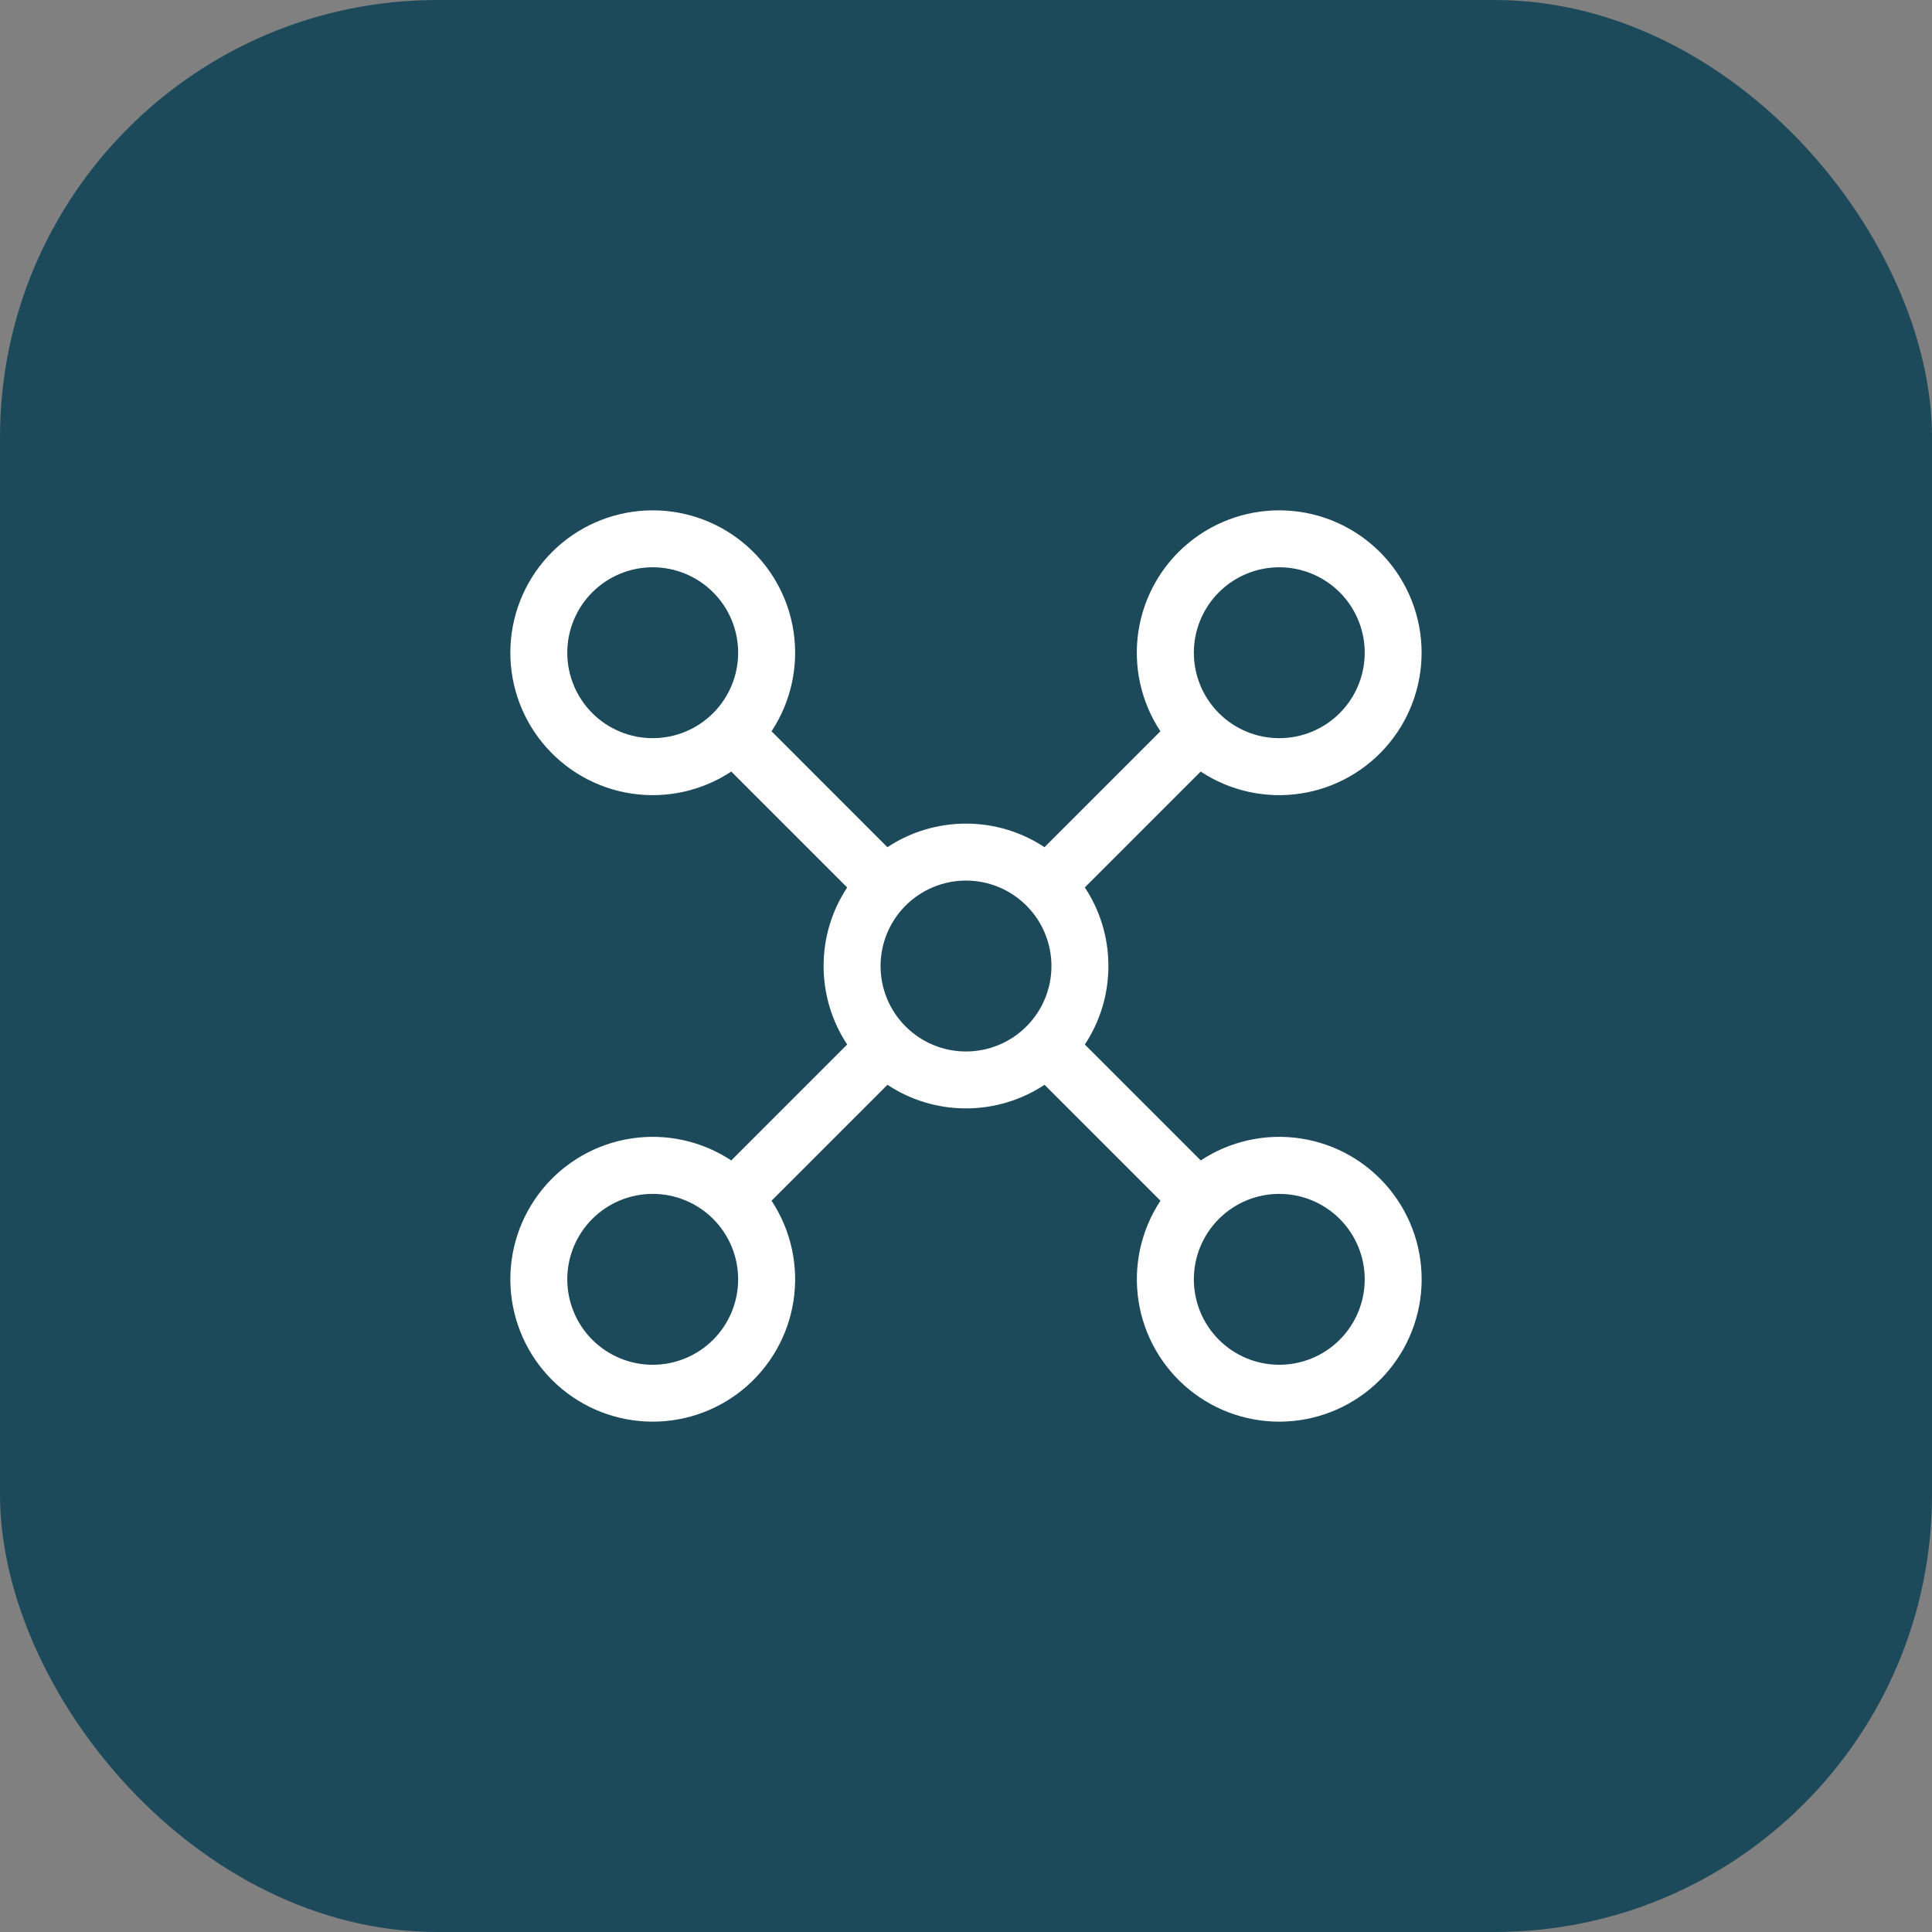
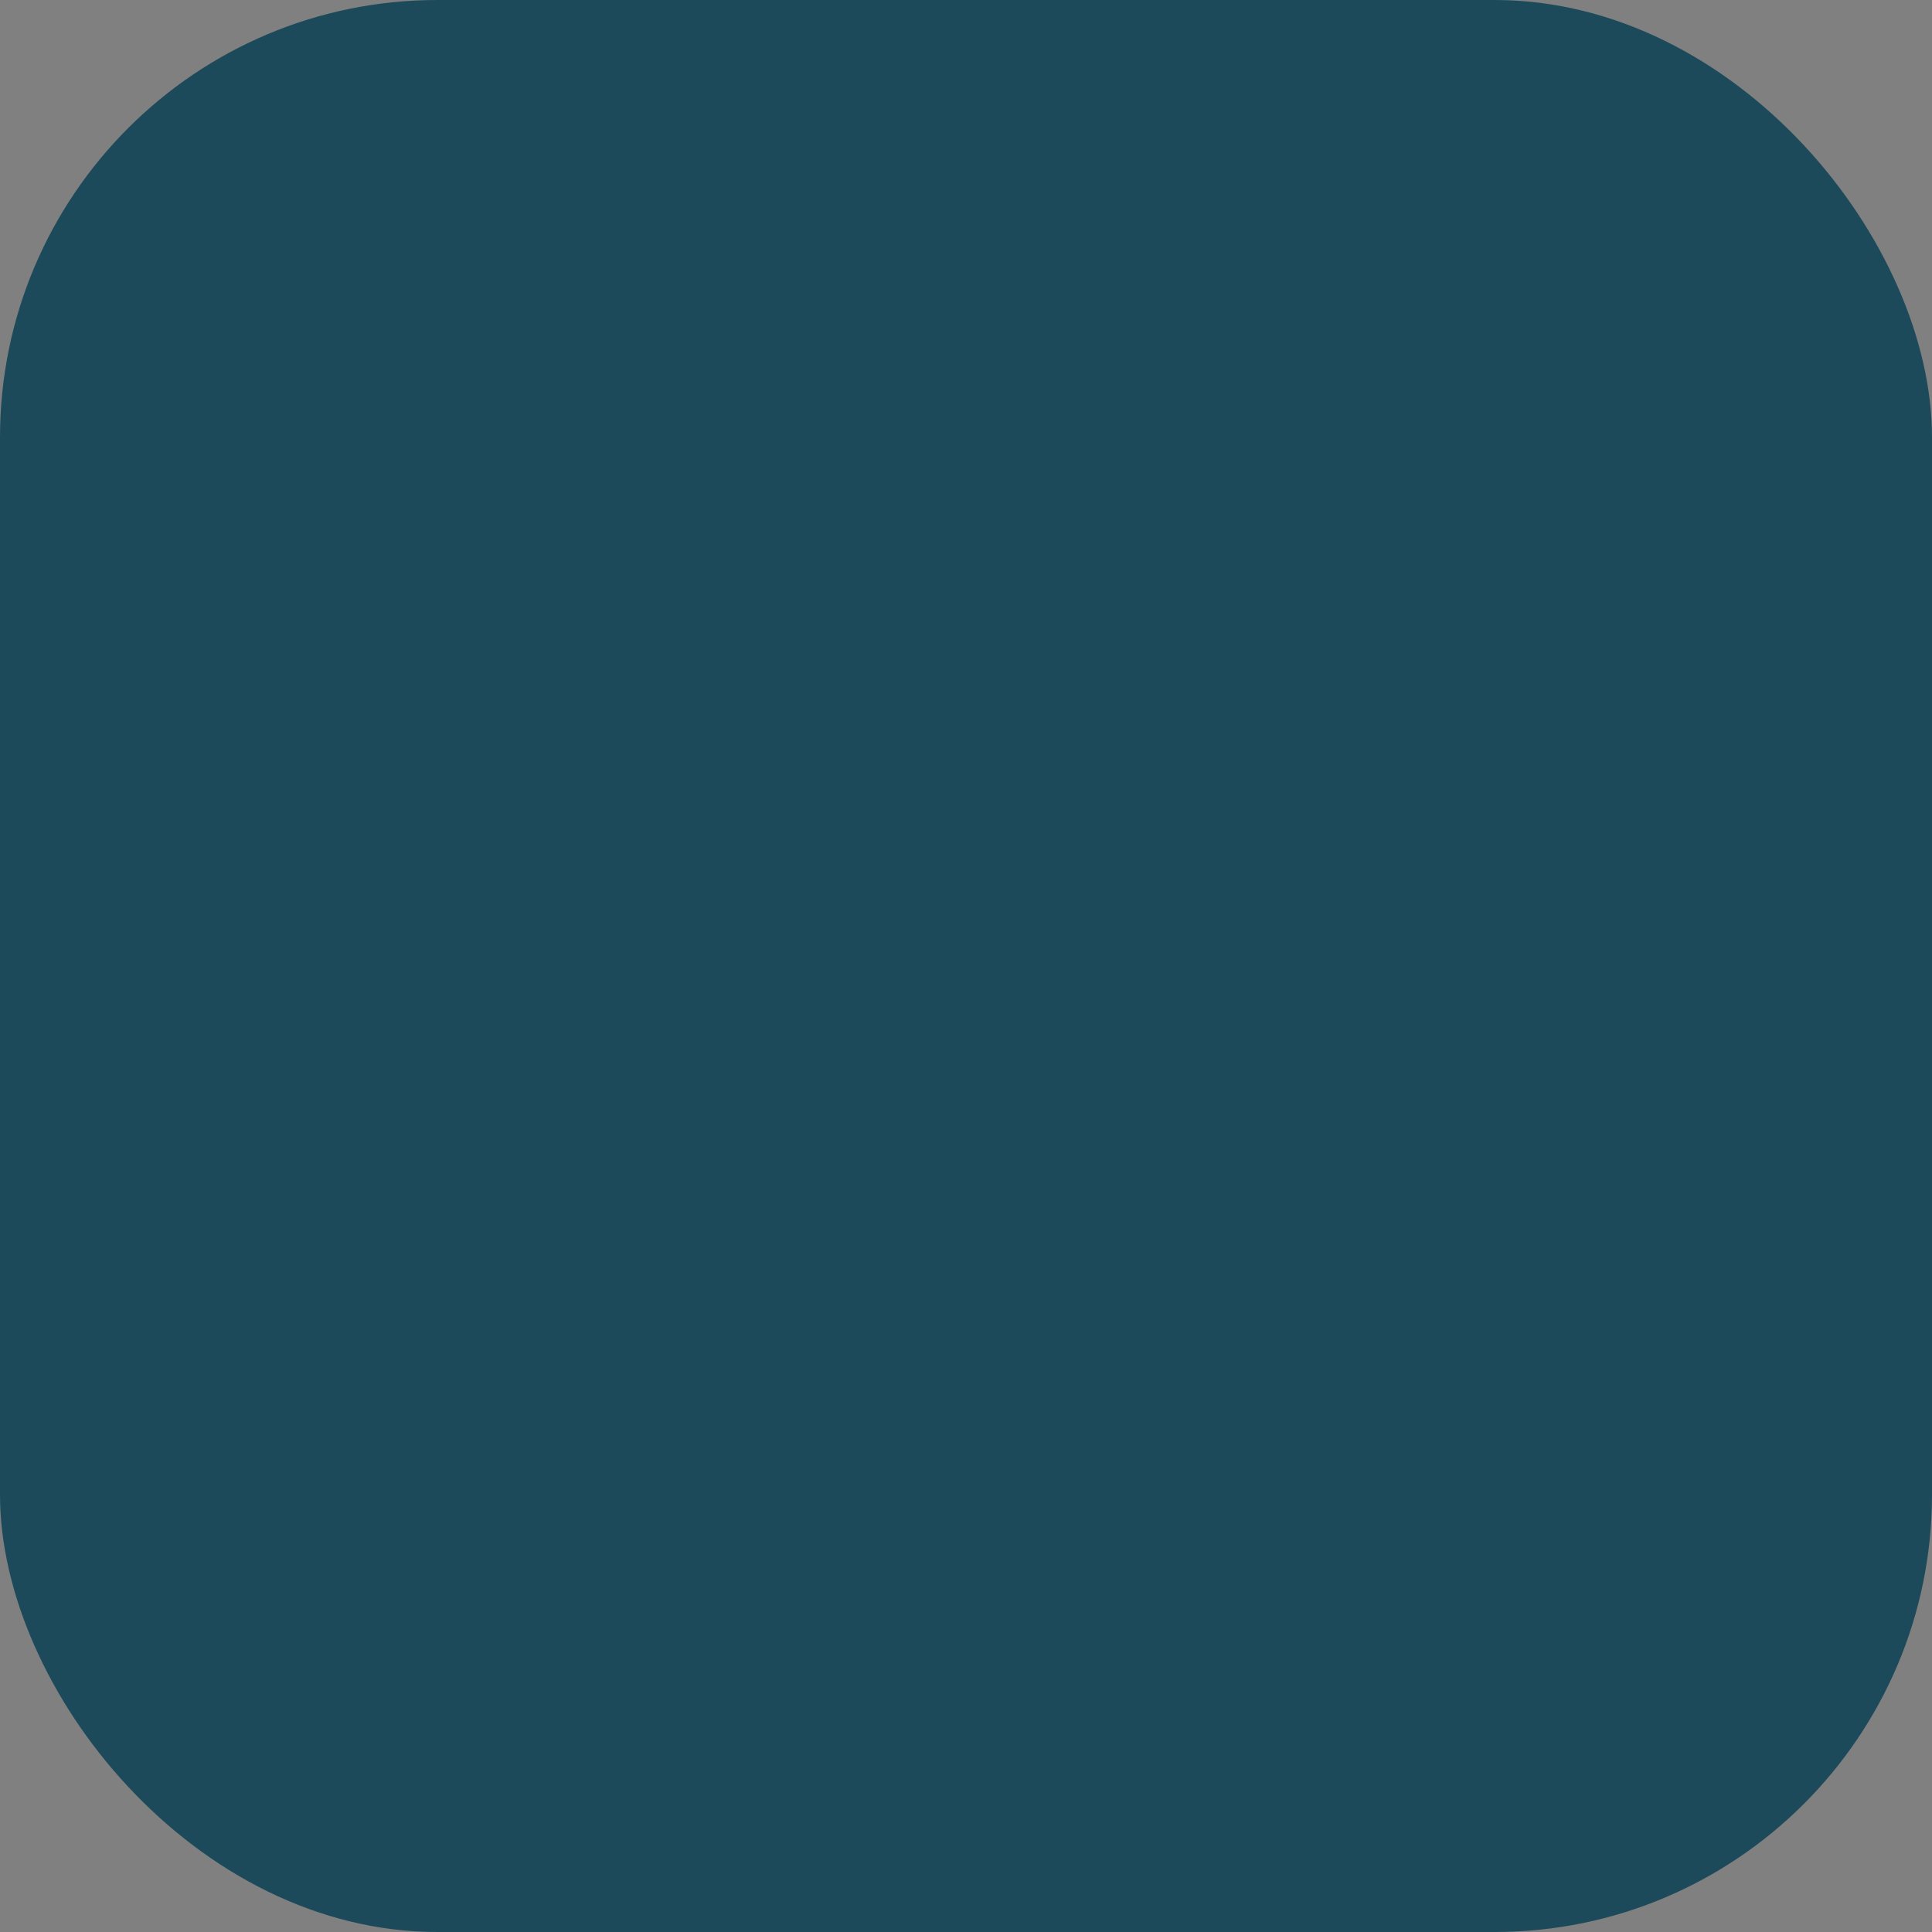
<svg xmlns="http://www.w3.org/2000/svg" width="106" height="106" viewBox="0 0 106 106" fill="none">
  <rect x="0" y="0" width="106" height="106" fill="#808080" stroke="none" />
  <rect width="106" height="106" rx="24" fill="#1C4A5B" />
-   <path d="M40.121 42.332C38.506 43.399 36.552 43.829 34.638 43.538C32.724 43.247 30.986 42.255 29.761 40.755C28.537 39.255 27.913 37.354 28.01 35.42C28.107 33.486 28.919 31.658 30.288 30.288C31.657 28.919 33.486 28.107 35.42 28.01C37.354 27.913 39.255 28.537 40.754 29.761C42.254 30.986 43.246 32.724 43.537 34.638C43.828 36.552 43.398 38.507 42.331 40.122L48.687 46.482C49.966 45.637 51.465 45.188 52.997 45.188C54.591 45.188 56.069 45.663 57.306 46.482L63.666 40.122C62.599 38.507 62.169 36.552 62.46 34.638C62.751 32.724 63.743 30.986 65.243 29.761C66.742 28.537 68.643 27.913 70.577 28.01C72.511 28.107 74.339 28.919 75.709 30.288C77.078 31.658 77.89 33.486 77.987 35.42C78.084 37.354 77.46 39.255 76.236 40.755C75.011 42.255 73.273 43.247 71.359 43.538C69.445 43.829 67.491 43.399 65.876 42.332L59.519 48.689C60.338 49.926 60.813 51.408 60.813 52.998C60.813 54.592 60.338 56.071 59.519 57.308L65.879 63.668C67.494 62.601 69.448 62.171 71.362 62.462C73.276 62.753 75.014 63.745 76.239 65.245C77.463 66.745 78.088 68.646 77.99 70.58C77.893 72.513 77.081 74.342 75.712 75.712C74.343 77.081 72.514 77.893 70.58 77.99C68.646 78.088 66.745 77.463 65.246 76.239C63.746 75.014 62.754 73.276 62.463 71.362C62.172 69.448 62.602 67.493 63.669 65.878L57.31 59.518C56.031 60.363 54.532 60.812 53 60.812C51.406 60.812 49.928 60.337 48.69 59.518L42.331 65.878C43.398 67.493 43.828 69.448 43.537 71.362C43.246 73.276 42.254 75.014 40.754 76.239C39.255 77.463 37.354 78.088 35.42 77.99C33.486 77.893 31.657 77.081 30.288 75.712C28.919 74.342 28.107 72.513 28.01 70.58C27.913 68.646 28.537 66.745 29.761 65.245C30.986 63.745 32.724 62.753 34.638 62.462C36.552 62.171 38.506 62.601 40.121 63.668L46.481 57.308C45.637 56.031 45.187 54.533 45.187 53.002C45.187 51.408 45.662 49.929 46.481 48.692L40.121 42.332ZM40.499 35.812C40.499 34.569 40.005 33.376 39.126 32.497C38.247 31.618 37.055 31.124 35.812 31.124C34.568 31.124 33.376 31.618 32.497 32.497C31.618 33.376 31.124 34.569 31.124 35.812C31.124 37.055 31.618 38.248 32.497 39.127C33.376 40.006 34.568 40.5 35.812 40.5C37.055 40.5 38.247 40.006 39.126 39.127C40.005 38.248 40.499 37.055 40.499 35.812ZM74.876 35.812C74.876 34.569 74.382 33.376 73.503 32.497C72.624 31.618 71.432 31.124 70.188 31.124C68.945 31.124 67.753 31.618 66.874 32.497C65.995 33.376 65.501 34.569 65.501 35.812C65.501 37.055 65.995 38.248 66.874 39.127C67.753 40.006 68.945 40.5 70.188 40.5C71.432 40.5 72.624 40.006 73.503 39.127C74.382 38.248 74.876 37.055 74.876 35.812ZM35.812 74.879C37.055 74.879 38.247 74.385 39.126 73.506C40.005 72.627 40.499 71.434 40.499 70.191C40.499 68.948 40.005 67.755 39.126 66.876C38.247 65.997 37.055 65.503 35.812 65.503C34.568 65.503 33.376 65.997 32.497 66.876C31.618 67.755 31.124 68.948 31.124 70.191C31.124 71.434 31.618 72.627 32.497 73.506C33.376 74.385 34.568 74.879 35.812 74.879ZM74.876 70.191C74.876 68.948 74.382 67.755 73.503 66.876C72.624 65.997 71.432 65.503 70.188 65.503C68.945 65.503 67.753 65.997 66.874 66.876C65.995 67.755 65.501 68.948 65.501 70.191C65.501 71.434 65.995 72.627 66.874 73.506C67.753 74.385 68.945 74.879 70.188 74.879C71.432 74.879 72.624 74.385 73.503 73.506C74.382 72.627 74.876 71.434 74.876 70.191ZM57.688 53.002C57.688 51.758 57.194 50.566 56.315 49.687C55.436 48.807 54.243 48.313 53 48.313C51.757 48.313 50.564 48.807 49.685 49.687C48.806 50.566 48.312 51.758 48.312 53.002C48.312 54.245 48.806 55.437 49.685 56.316C50.564 57.196 51.757 57.69 53 57.69C54.243 57.69 55.436 57.196 56.315 56.316C57.194 55.437 57.688 54.245 57.688 53.002Z" fill="white" />
</svg>